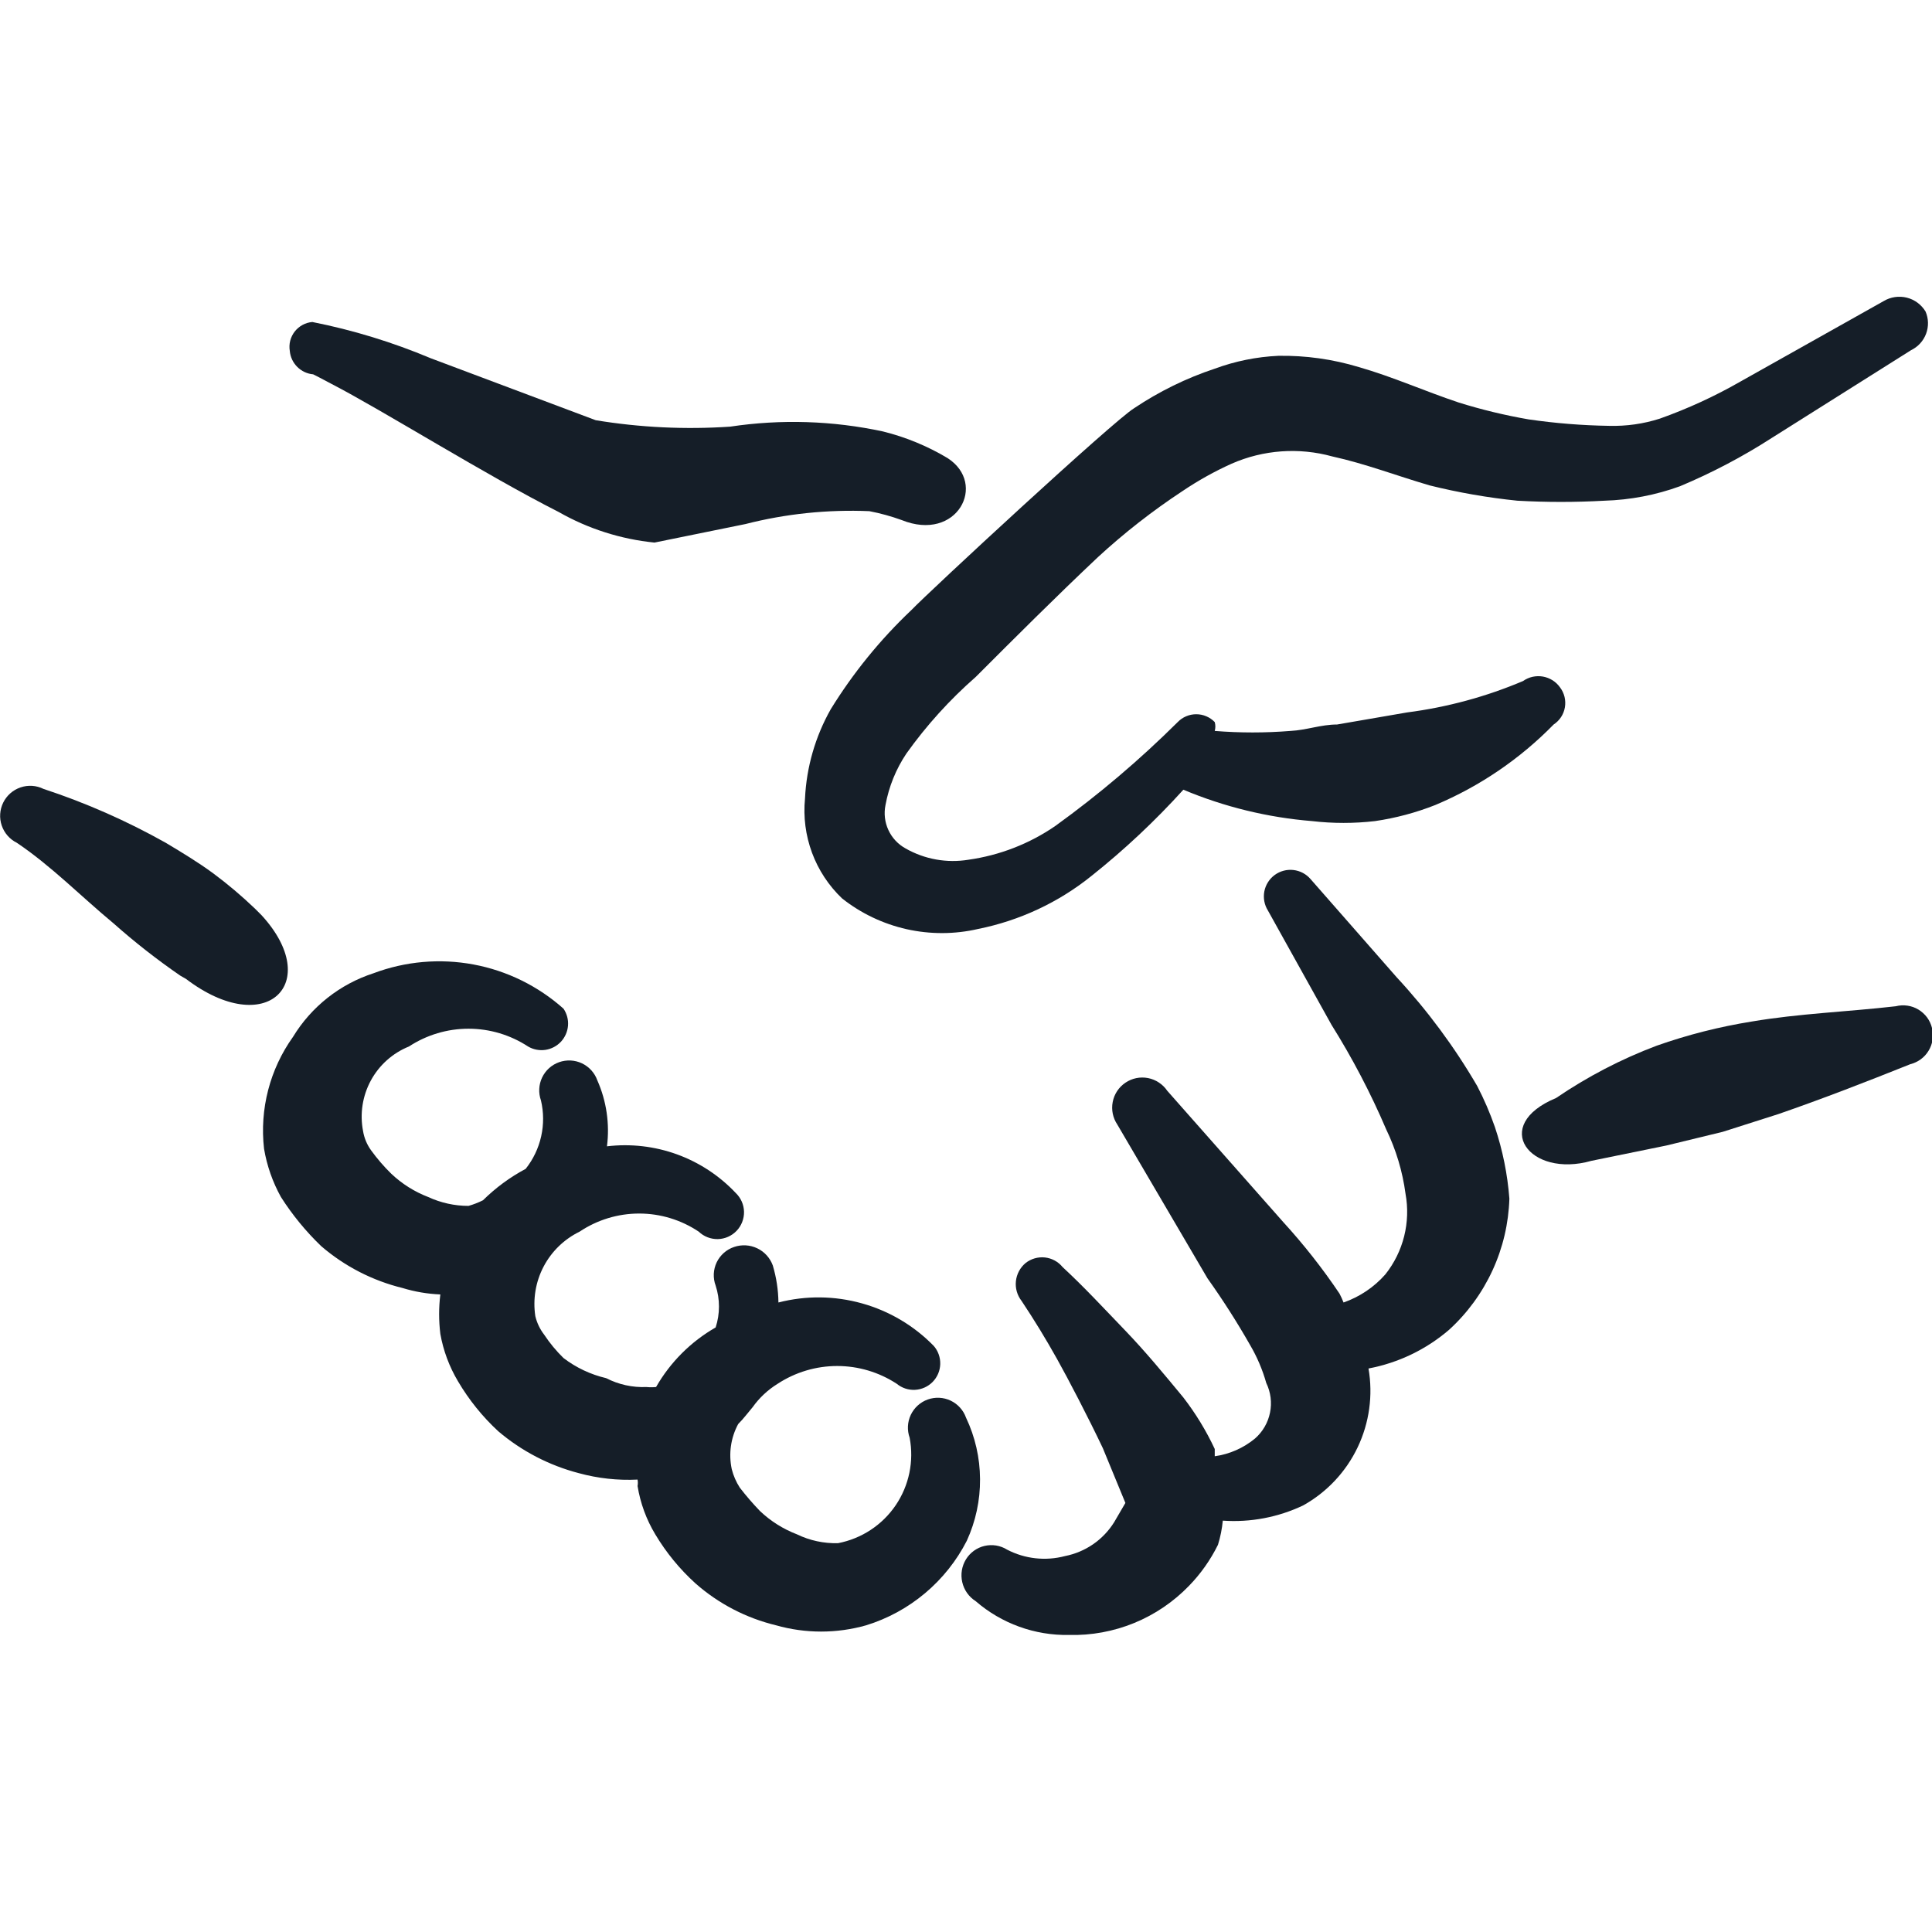
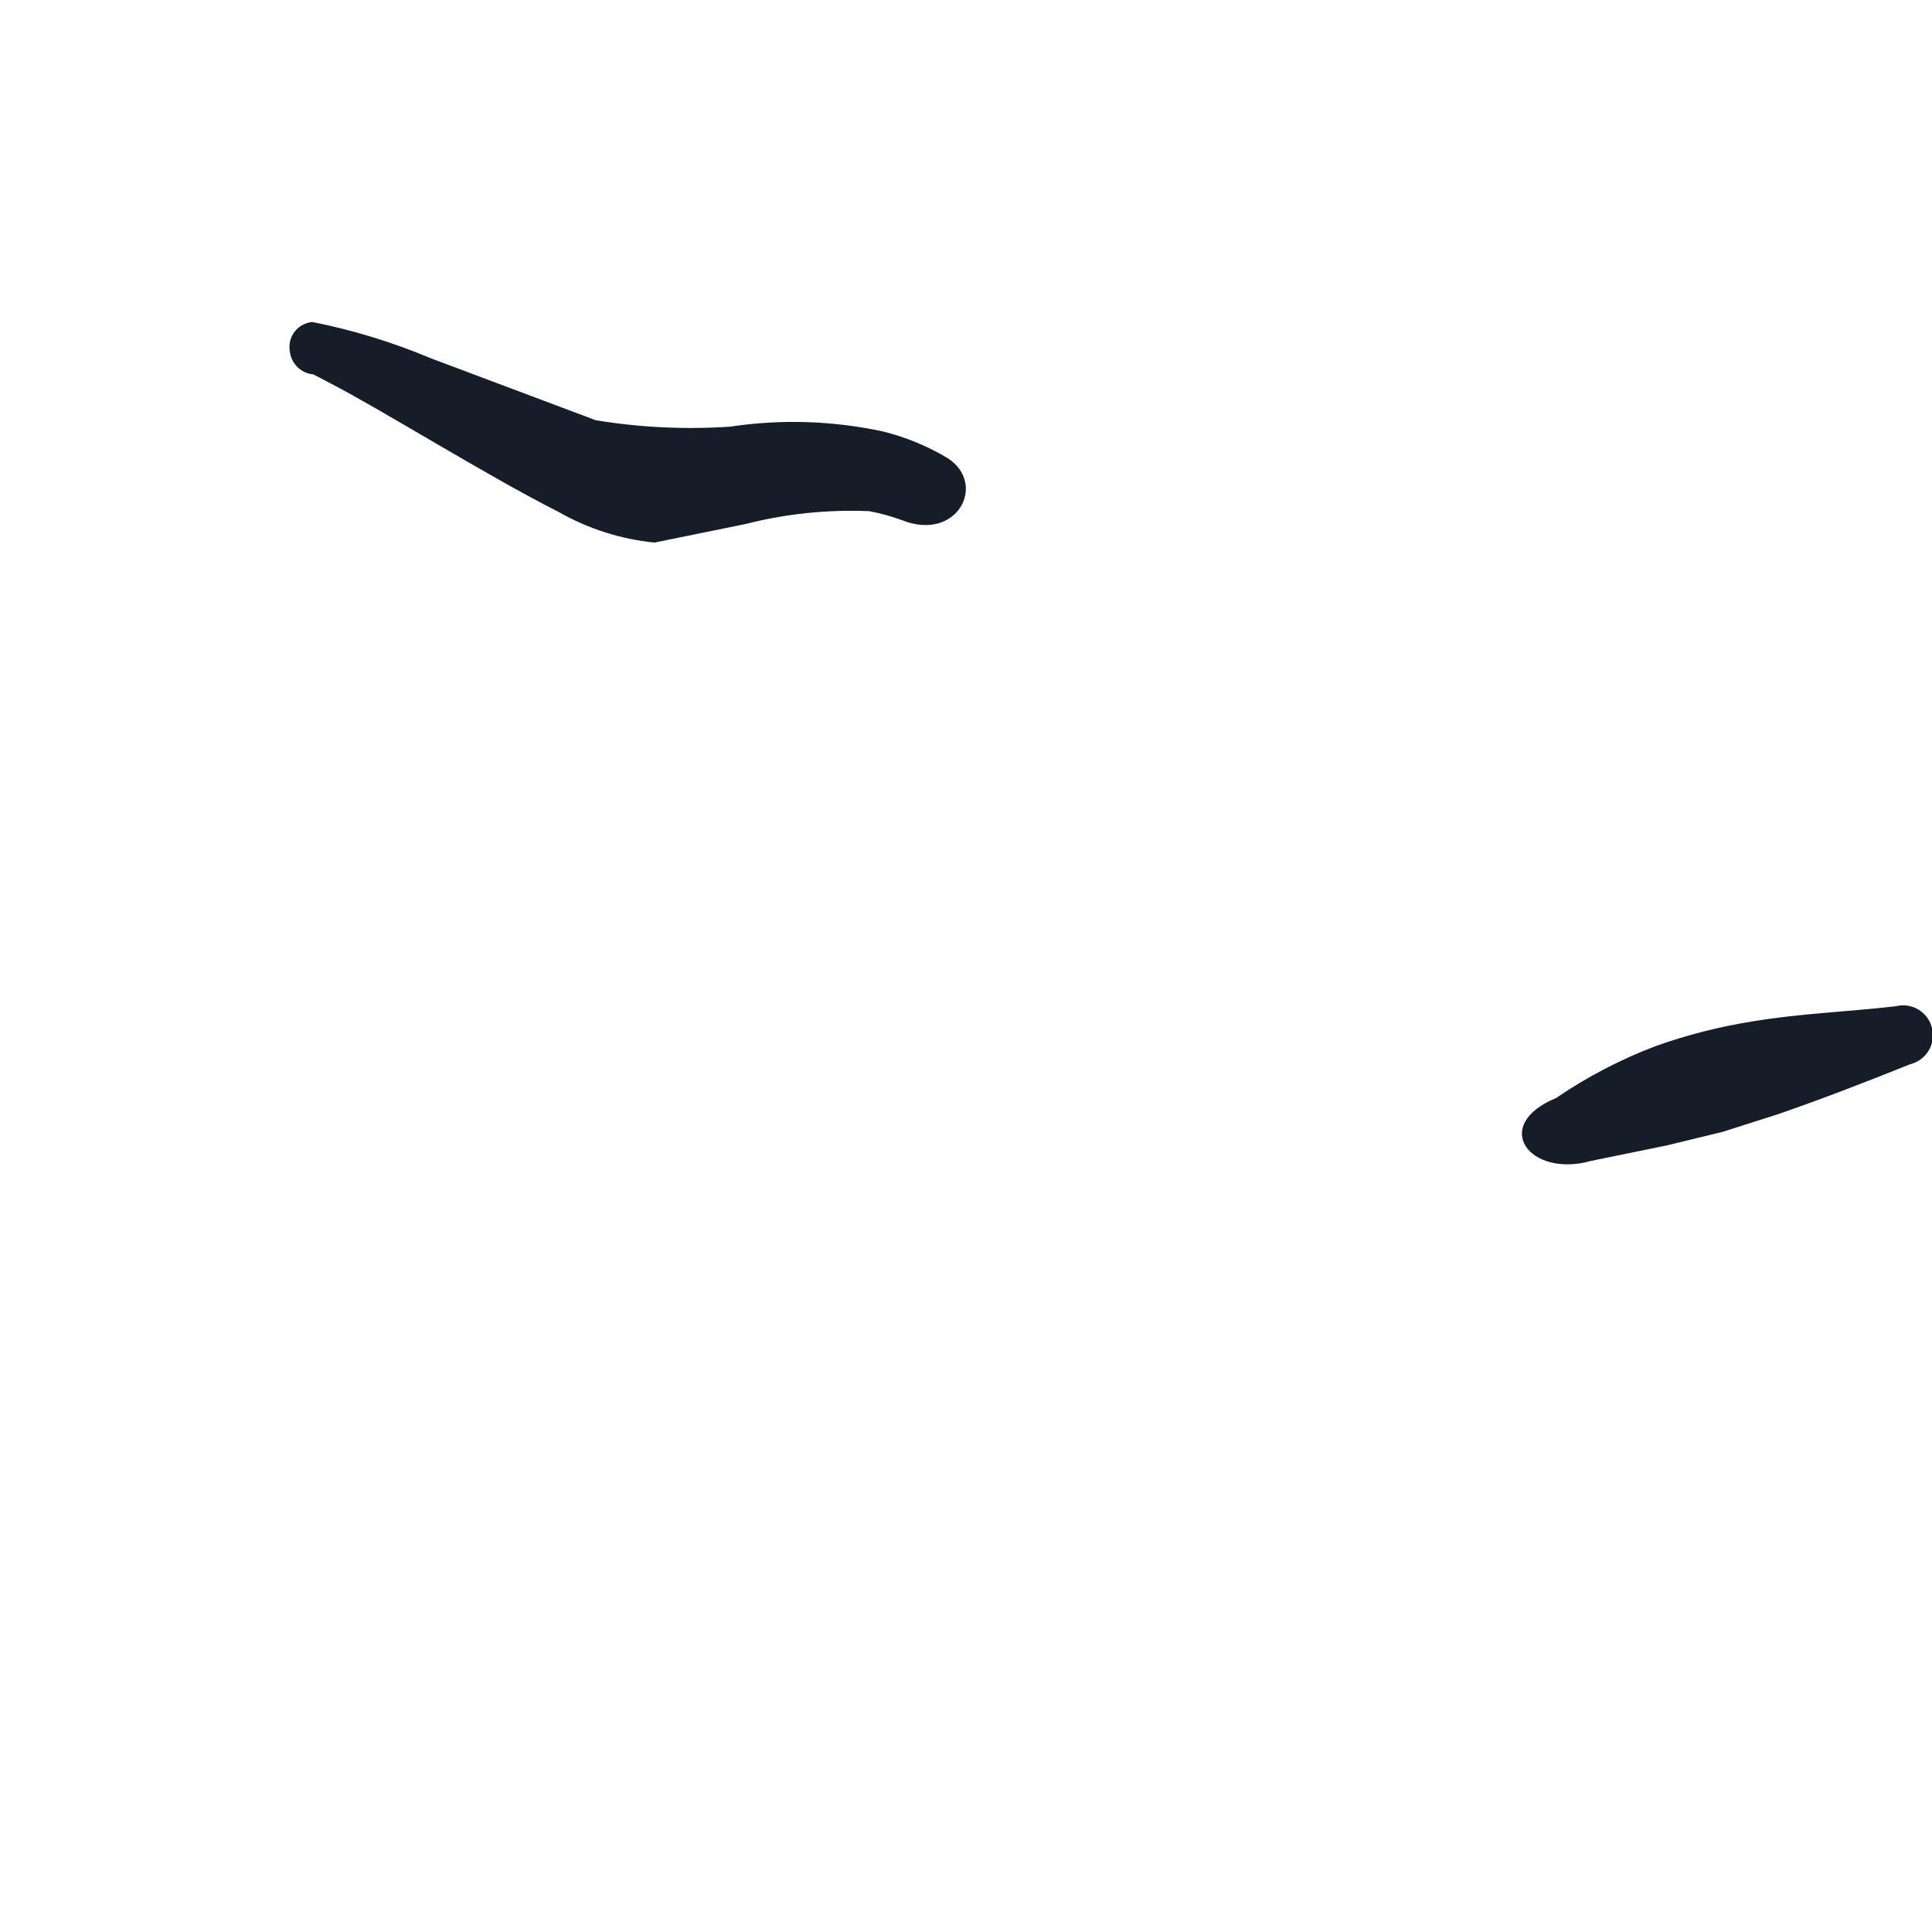
<svg xmlns="http://www.w3.org/2000/svg" width="48" height="48" viewBox="0 0 48 48" fill="none">
  <g clip-path="url(#clip0_85_2069)">
-     <path fill-rule="evenodd" clip-rule="evenodd" d="M4.62 24.32C6.62 25.84 8.04 24.42 6.5 22.74L6.34 22.58C6.012 22.265 5.665 21.971 5.3 21.7C4.92 21.42 4.52 21.18 4.12 20.94C3.152 20.396 2.134 19.947 1.08 19.6C0.902 19.512 0.697 19.499 0.51 19.563C0.322 19.627 0.168 19.762 0.08 19.94C-0.007 20.117 -0.021 20.323 0.043 20.51C0.107 20.698 0.242 20.852 0.42 20.94C1.28 21.52 2 22.26 2.82 22.94C3.346 23.407 3.9 23.841 4.48 24.24L4.62 24.32Z" fill="#151E28" />
-     <path fill-rule="evenodd" clip-rule="evenodd" d="M24 35.22C23.934 35.034 23.796 34.883 23.618 34.798C23.44 34.714 23.236 34.704 23.05 34.77C22.864 34.836 22.713 34.974 22.628 35.152C22.544 35.33 22.534 35.534 22.6 35.72C22.711 36.303 22.586 36.907 22.253 37.398C21.919 37.89 21.404 38.228 20.82 38.34C20.467 38.349 20.117 38.274 19.8 38.12C19.458 37.989 19.145 37.792 18.88 37.54C18.703 37.356 18.536 37.162 18.38 36.96C18.289 36.819 18.221 36.663 18.18 36.5C18.099 36.119 18.155 35.722 18.34 35.38C18.48 35.24 18.58 35.1 18.7 34.96C18.866 34.727 19.077 34.53 19.32 34.38C19.76 34.092 20.274 33.938 20.8 33.938C21.326 33.938 21.84 34.092 22.28 34.38C22.408 34.485 22.57 34.539 22.735 34.53C22.9 34.521 23.056 34.451 23.172 34.333C23.288 34.214 23.355 34.057 23.36 33.892C23.365 33.726 23.308 33.565 23.2 33.44C22.709 32.936 22.093 32.571 21.415 32.382C20.737 32.192 20.022 32.184 19.34 32.36C19.336 32.048 19.289 31.739 19.2 31.44C19.132 31.253 18.994 31.1 18.814 31.014C18.634 30.928 18.428 30.916 18.24 30.98C18.146 31.011 18.059 31.061 17.984 31.127C17.91 31.193 17.849 31.273 17.806 31.362C17.763 31.452 17.739 31.549 17.734 31.648C17.73 31.748 17.745 31.847 17.78 31.94C17.89 32.278 17.89 32.642 17.78 32.98C17.164 33.333 16.653 33.844 16.3 34.46C16.22 34.468 16.14 34.468 16.06 34.46C15.713 34.475 15.369 34.399 15.06 34.24C14.675 34.15 14.314 33.98 14 33.74C13.82 33.564 13.659 33.37 13.52 33.16C13.415 33.024 13.34 32.867 13.3 32.7C13.236 32.278 13.307 31.847 13.505 31.469C13.703 31.091 14.017 30.787 14.4 30.6C14.838 30.307 15.353 30.15 15.88 30.15C16.407 30.15 16.922 30.307 17.36 30.6C17.487 30.722 17.658 30.788 17.834 30.785C18.011 30.781 18.178 30.707 18.3 30.58C18.422 30.453 18.488 30.282 18.485 30.106C18.481 29.929 18.407 29.762 18.28 29.64C17.875 29.21 17.374 28.881 16.818 28.679C16.262 28.478 15.667 28.41 15.08 28.48C15.151 27.922 15.068 27.354 14.84 26.84C14.774 26.654 14.636 26.503 14.458 26.418C14.28 26.334 14.076 26.324 13.89 26.39C13.704 26.456 13.553 26.593 13.468 26.772C13.384 26.95 13.374 27.154 13.44 27.34C13.509 27.634 13.511 27.939 13.445 28.233C13.379 28.528 13.248 28.803 13.06 29.04C12.671 29.247 12.314 29.51 12 29.82C11.885 29.878 11.764 29.925 11.64 29.96C11.295 29.96 10.954 29.885 10.64 29.74C10.298 29.609 9.986 29.412 9.72 29.16C9.537 28.981 9.37 28.787 9.22 28.58C9.117 28.438 9.048 28.273 9.02 28.1C8.937 27.672 9.006 27.229 9.213 26.846C9.421 26.462 9.756 26.163 10.16 26C10.6 25.712 11.114 25.558 11.64 25.558C12.166 25.558 12.68 25.712 13.12 26C13.249 26.076 13.4 26.105 13.549 26.084C13.697 26.062 13.833 25.991 13.936 25.882C14.038 25.772 14.1 25.631 14.112 25.482C14.124 25.333 14.084 25.184 14 25.06C13.368 24.497 12.595 24.117 11.763 23.962C10.931 23.807 10.072 23.882 9.28 24.18C8.446 24.45 7.736 25.011 7.28 25.76C6.704 26.566 6.448 27.556 6.56 28.54C6.631 28.961 6.773 29.367 6.98 29.74C7.264 30.185 7.599 30.594 7.98 30.96C8.562 31.461 9.254 31.817 10 32C10.305 32.093 10.621 32.147 10.94 32.16C10.9 32.485 10.9 32.814 10.94 33.14C11.014 33.557 11.163 33.956 11.38 34.32C11.651 34.78 11.988 35.198 12.38 35.56C12.96 36.053 13.644 36.408 14.38 36.6C14.855 36.73 15.348 36.784 15.84 36.76C15.85 36.813 15.85 36.867 15.84 36.92C15.909 37.344 16.058 37.752 16.28 38.12C16.551 38.574 16.888 38.985 17.28 39.34C17.852 39.844 18.539 40.201 19.28 40.38C20.012 40.588 20.788 40.588 21.52 40.38C22.056 40.215 22.553 39.943 22.982 39.583C23.412 39.222 23.765 38.779 24.02 38.28C24.24 37.799 24.353 37.276 24.349 36.748C24.346 36.219 24.227 35.697 24 35.22Z" fill="#151E28" />
-     <path fill-rule="evenodd" clip-rule="evenodd" d="M21.6 12.7C21.872 12.752 22.14 12.826 22.4 12.92C23.78 13.48 24.54 12.02 23.54 11.38C23.042 11.082 22.503 10.86 21.94 10.72C20.691 10.451 19.404 10.41 18.14 10.6C17.024 10.675 15.903 10.622 14.8 10.44L10.7 8.9C9.753 8.502 8.768 8.2 7.76 8C7.675 8.007 7.592 8.032 7.516 8.073C7.441 8.114 7.375 8.17 7.322 8.237C7.27 8.305 7.231 8.383 7.21 8.466C7.189 8.549 7.186 8.635 7.2 8.72C7.213 8.869 7.279 9.009 7.385 9.115C7.491 9.221 7.631 9.287 7.78 9.3C7.78 9.3 8.02 9.42 8.24 9.54C9.48 10.18 12.1 11.82 13.88 12.72C14.611 13.137 15.422 13.396 16.26 13.48L18.52 13.02C19.526 12.763 20.563 12.656 21.6 12.7Z" fill="#151E28" />
-     <path fill-rule="evenodd" clip-rule="evenodd" d="M47.84 7.74C47.736 7.568 47.569 7.444 47.374 7.395C47.179 7.347 46.972 7.377 46.8 7.48L43.24 9.48C42.602 9.846 41.933 10.153 41.24 10.4C40.833 10.531 40.407 10.591 39.98 10.58C39.311 10.57 38.642 10.516 37.98 10.42C37.391 10.318 36.81 10.178 36.24 10C35.4 9.72 34.6 9.36 33.76 9.12C33.112 8.924 32.437 8.829 31.76 8.84C31.22 8.865 30.687 8.973 30.18 9.16C29.472 9.395 28.8 9.725 28.18 10.14C27.68 10.44 23.08 14.7 22.64 15.16C21.869 15.89 21.197 16.717 20.64 17.62C20.256 18.299 20.036 19.06 20 19.84C19.955 20.296 20.015 20.756 20.174 21.186C20.333 21.616 20.588 22.003 20.92 22.32C21.39 22.692 21.938 22.953 22.523 23.085C23.108 23.216 23.716 23.215 24.3 23.08C25.332 22.873 26.3 22.421 27.12 21.76C27.937 21.11 28.7 20.394 29.4 19.62C30.419 20.048 31.499 20.311 32.6 20.4C33.118 20.46 33.642 20.46 34.16 20.4C34.674 20.325 35.177 20.191 35.66 20C36.764 19.536 37.763 18.856 38.6 18C38.673 17.952 38.736 17.889 38.784 17.816C38.832 17.743 38.864 17.661 38.879 17.575C38.894 17.488 38.891 17.4 38.871 17.315C38.85 17.23 38.813 17.15 38.76 17.08C38.71 17.009 38.647 16.948 38.574 16.902C38.5 16.856 38.419 16.824 38.333 16.809C38.248 16.794 38.16 16.797 38.076 16.815C37.991 16.834 37.911 16.87 37.84 16.92C36.92 17.31 35.951 17.572 34.96 17.7L33.22 18C32.82 18 32.46 18.14 32.06 18.16C31.434 18.21 30.806 18.21 30.18 18.16C30.2 18.088 30.2 18.012 30.18 17.94C30.12 17.878 30.049 17.829 29.97 17.796C29.891 17.762 29.806 17.745 29.72 17.745C29.634 17.745 29.549 17.762 29.47 17.796C29.391 17.829 29.32 17.878 29.26 17.94C28.316 18.878 27.299 19.741 26.22 20.52C25.575 20.964 24.835 21.251 24.06 21.36C23.523 21.448 22.973 21.349 22.5 21.08C22.312 20.977 22.162 20.817 22.072 20.622C21.982 20.428 21.957 20.21 22 20C22.084 19.542 22.261 19.106 22.52 18.72C23.018 18.022 23.595 17.385 24.24 16.82C25.22 15.84 26.24 14.82 27.28 13.84C27.935 13.237 28.637 12.689 29.38 12.2C29.767 11.939 30.175 11.711 30.6 11.52C31.388 11.174 32.271 11.111 33.1 11.34C33.92 11.52 34.7 11.82 35.52 12.06C36.237 12.238 36.965 12.365 37.7 12.44C38.419 12.48 39.141 12.48 39.86 12.44C40.502 12.421 41.137 12.3 41.74 12.08C42.534 11.747 43.297 11.346 44.02 10.88L47.48 8.7C47.652 8.617 47.786 8.471 47.853 8.292C47.92 8.113 47.916 7.915 47.84 7.74Z" fill="#151E28" />
-     <path fill-rule="evenodd" clip-rule="evenodd" d="M37.14 28C37.018 27.65 36.871 27.309 36.7 26.98C36.134 26.009 35.464 25.104 34.7 24.28L32.56 21.84C32.452 21.714 32.3 21.634 32.134 21.615C31.969 21.596 31.803 21.641 31.669 21.739C31.535 21.838 31.444 21.983 31.412 22.146C31.381 22.31 31.412 22.479 31.5 22.62L33.08 25.46C33.6 26.29 34.055 27.159 34.44 28.06C34.684 28.564 34.846 29.104 34.92 29.66C34.984 30.009 34.972 30.369 34.886 30.714C34.8 31.059 34.641 31.381 34.42 31.66C34.14 31.979 33.781 32.22 33.38 32.36C33.351 32.285 33.317 32.211 33.28 32.14C32.858 31.512 32.39 30.918 31.88 30.36L29 27.1C28.945 27.018 28.874 26.949 28.792 26.895C28.71 26.84 28.618 26.803 28.521 26.784C28.326 26.747 28.125 26.788 27.96 26.9C27.796 27.011 27.682 27.183 27.645 27.378C27.607 27.573 27.649 27.775 27.76 27.94L30 31.76C30.381 32.295 30.735 32.849 31.06 33.42C31.233 33.715 31.367 34.031 31.46 34.36C31.571 34.589 31.604 34.848 31.553 35.097C31.503 35.346 31.372 35.572 31.18 35.74C30.894 35.976 30.548 36.129 30.18 36.18C30.18 36.18 30.18 36.06 30.18 36C29.968 35.546 29.706 35.117 29.4 34.72C28.92 34.14 28.46 33.58 27.94 33.04C27.42 32.5 26.94 31.98 26.4 31.48C26.291 31.346 26.133 31.26 25.96 31.241C25.788 31.223 25.616 31.273 25.48 31.38C25.345 31.493 25.259 31.654 25.24 31.83C25.221 32.005 25.272 32.181 25.38 32.32C25.7 32.8 25.98 33.26 26.26 33.76C26.54 34.26 27.04 35.22 27.4 35.98L27.96 37.34L27.68 37.82C27.545 38.036 27.367 38.222 27.157 38.367C26.947 38.511 26.71 38.611 26.46 38.66C25.977 38.788 25.463 38.731 25.02 38.5C24.937 38.448 24.845 38.414 24.749 38.398C24.653 38.383 24.555 38.386 24.46 38.408C24.366 38.43 24.276 38.471 24.197 38.528C24.118 38.585 24.051 38.657 24 38.74C23.895 38.91 23.862 39.114 23.907 39.309C23.952 39.504 24.071 39.673 24.24 39.78C24.883 40.337 25.709 40.636 26.56 40.62C27.114 40.634 27.665 40.533 28.178 40.323C28.691 40.113 29.155 39.798 29.54 39.4C29.832 39.1 30.075 38.755 30.26 38.38C30.321 38.185 30.361 37.983 30.38 37.78C31.068 37.828 31.757 37.697 32.38 37.4C32.969 37.07 33.441 36.566 33.731 35.957C34.021 35.348 34.115 34.664 34 34C34.739 33.861 35.429 33.53 36 33.04C36.456 32.625 36.823 32.122 37.081 31.562C37.339 31.002 37.481 30.396 37.5 29.78C37.454 29.174 37.333 28.576 37.14 28Z" fill="#151E28" />
+     <path fill-rule="evenodd" clip-rule="evenodd" d="M21.6 12.7C21.872 12.752 22.14 12.826 22.4 12.92C23.78 13.48 24.54 12.02 23.54 11.38C23.042 11.082 22.503 10.86 21.94 10.72C20.691 10.451 19.404 10.41 18.14 10.6C17.024 10.675 15.903 10.622 14.8 10.44L10.7 8.9C9.753 8.502 8.768 8.2 7.76 8C7.675 8.007 7.592 8.032 7.516 8.073C7.441 8.114 7.375 8.17 7.322 8.237C7.27 8.305 7.231 8.383 7.21 8.466C7.189 8.549 7.186 8.635 7.2 8.72C7.213 8.869 7.279 9.009 7.385 9.115C7.491 9.221 7.631 9.287 7.78 9.3C7.78 9.3 8.02 9.42 8.24 9.54C9.48 10.18 12.1 11.82 13.88 12.72C14.611 13.137 15.422 13.396 16.26 13.48L18.52 13.02C19.526 12.763 20.563 12.656 21.6 12.7" fill="#151E28" />
    <path fill-rule="evenodd" clip-rule="evenodd" d="M48 25.54C47.977 25.445 47.935 25.356 47.877 25.277C47.819 25.199 47.746 25.133 47.662 25.082C47.579 25.032 47.486 24.999 47.389 24.985C47.293 24.971 47.195 24.976 47.1 25C45.88 25.14 44.7 25.18 43.52 25.38C42.717 25.509 41.927 25.709 41.16 25.98C40.278 26.312 39.439 26.749 38.66 27.28C37.02 27.96 38 29.28 39.54 28.84L41.4 28.46L42.8 28.12L44.18 27.68C45.28 27.3 46.36 26.88 47.46 26.44C47.555 26.416 47.644 26.374 47.722 26.317C47.801 26.259 47.867 26.186 47.917 26.102C47.968 26.018 48.001 25.926 48.015 25.829C48.029 25.733 48.024 25.634 48 25.54Z" fill="#151E28" />
  </g>
  <defs>
    <clipPath id="clip0_85_2069">
      <rect width="48" height="48" fill="white" />
    </clipPath>
  </defs>
</svg>